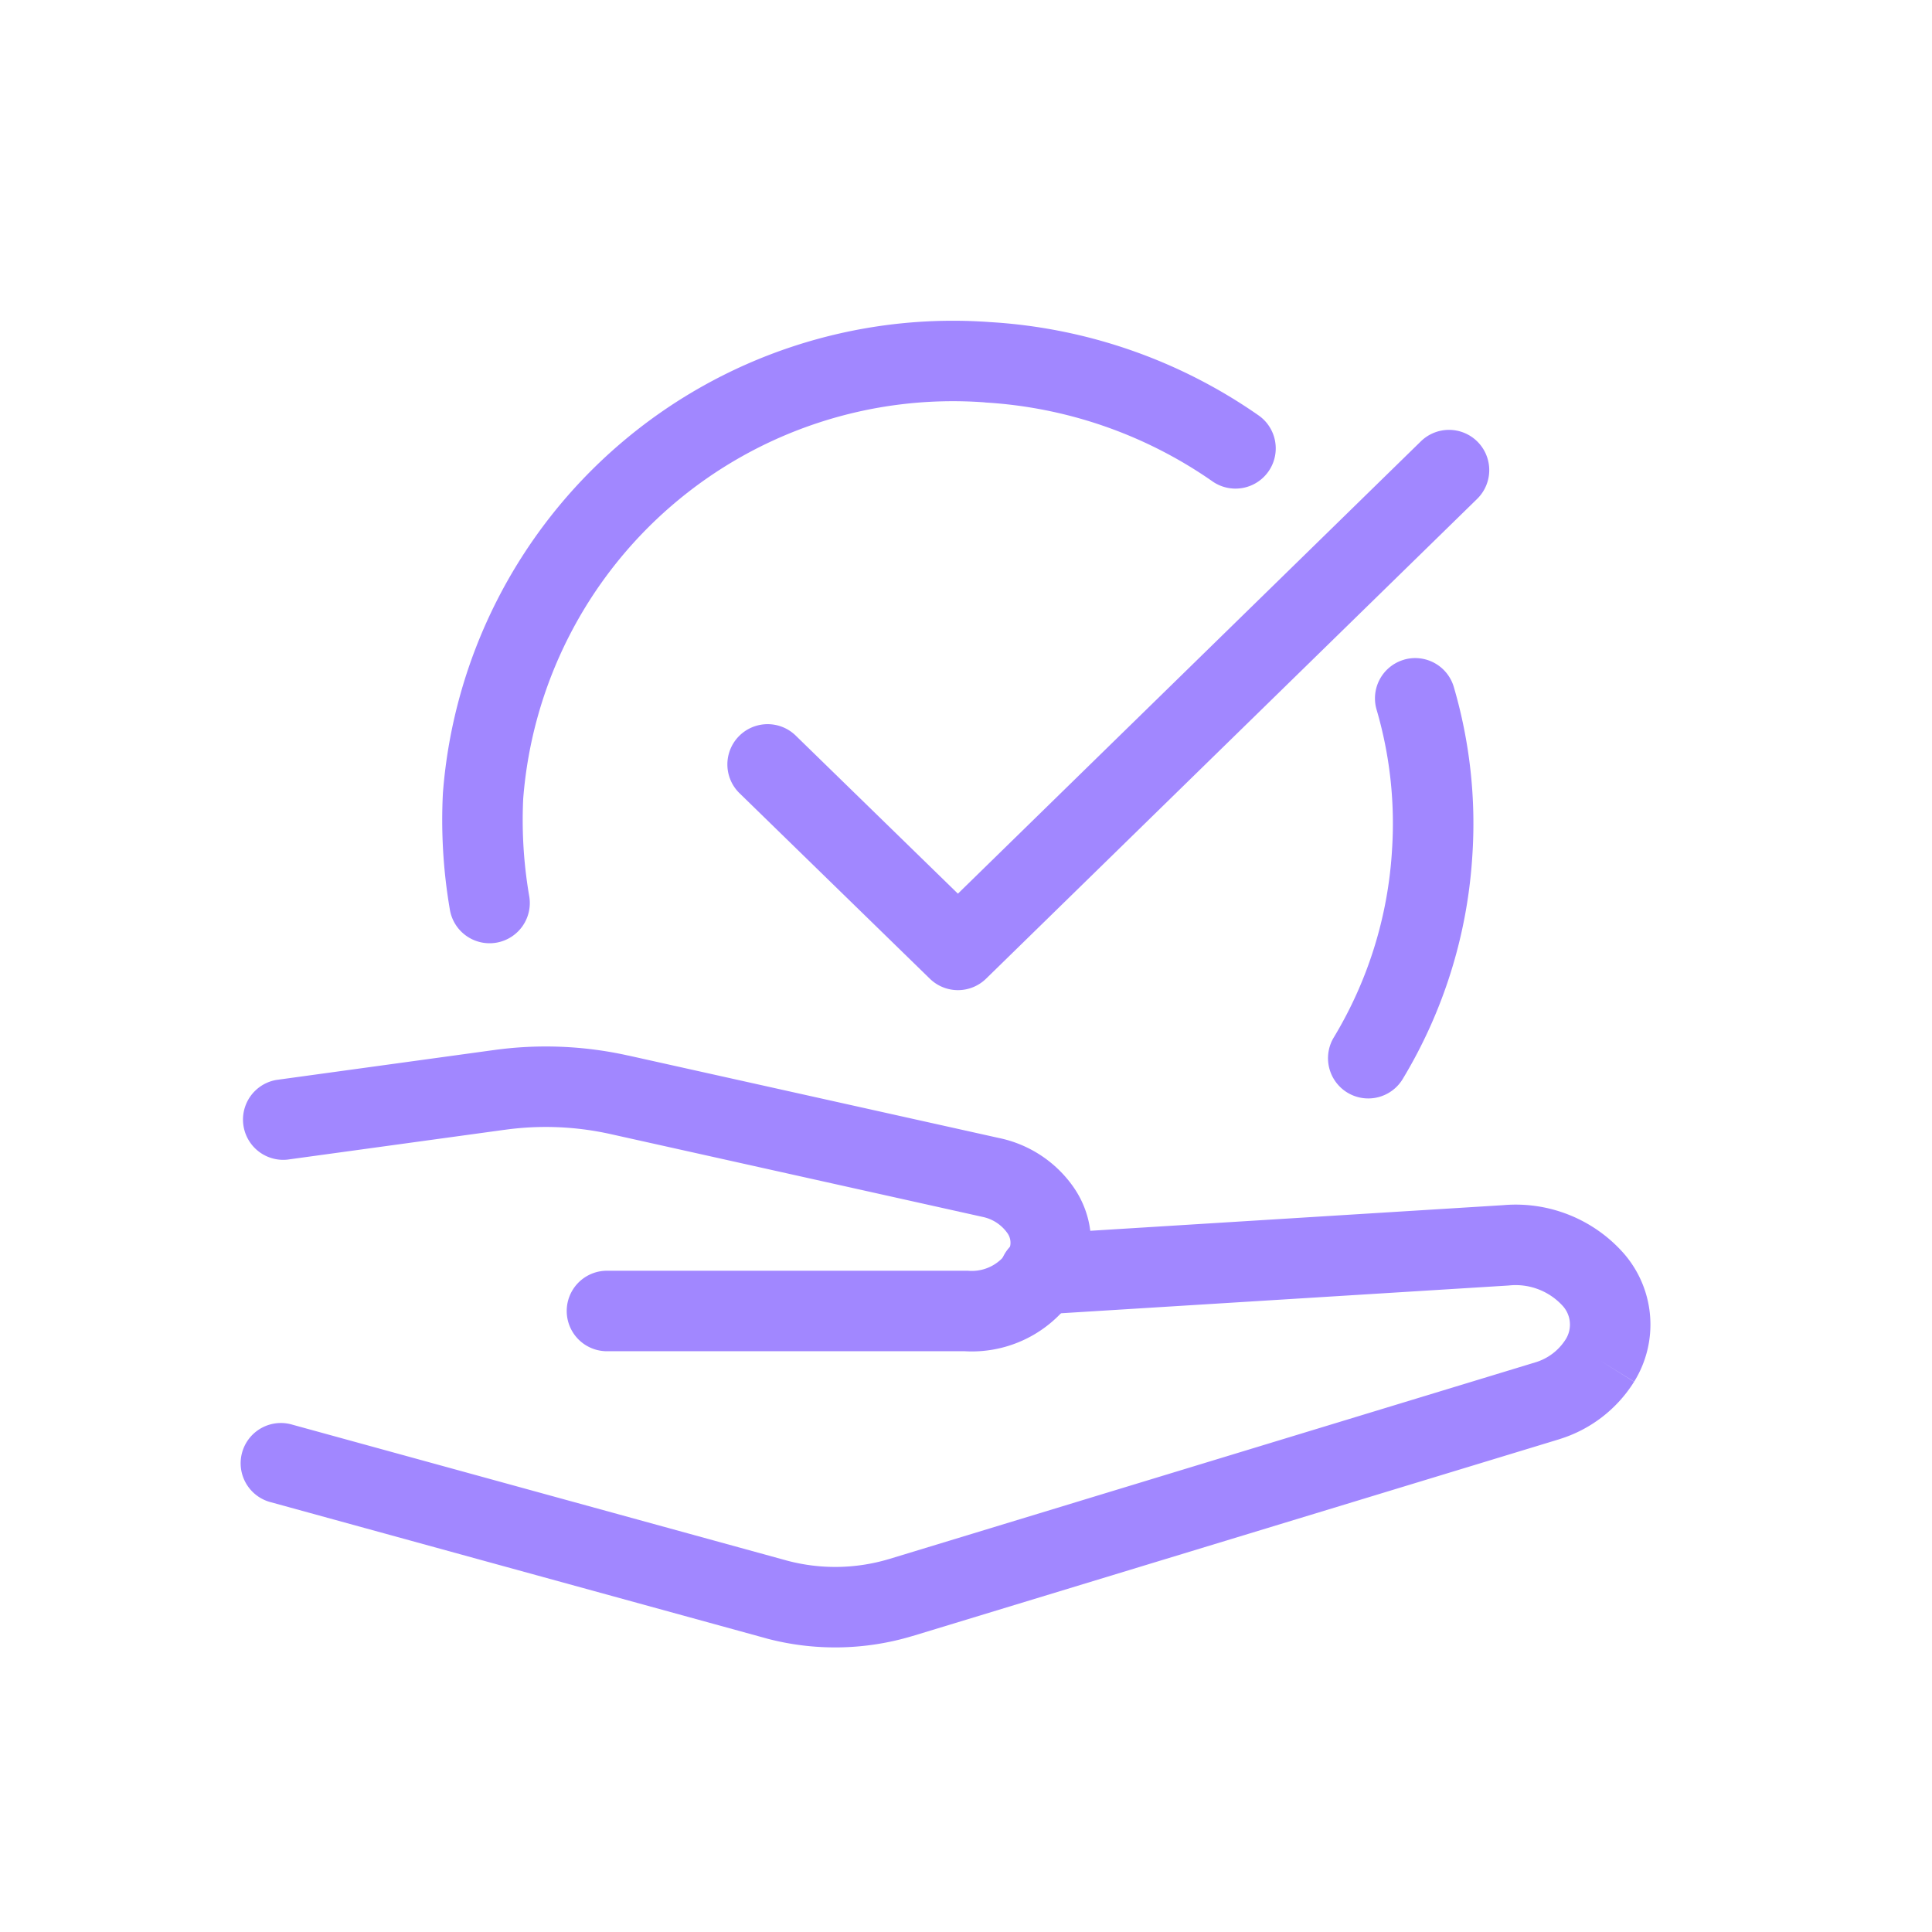
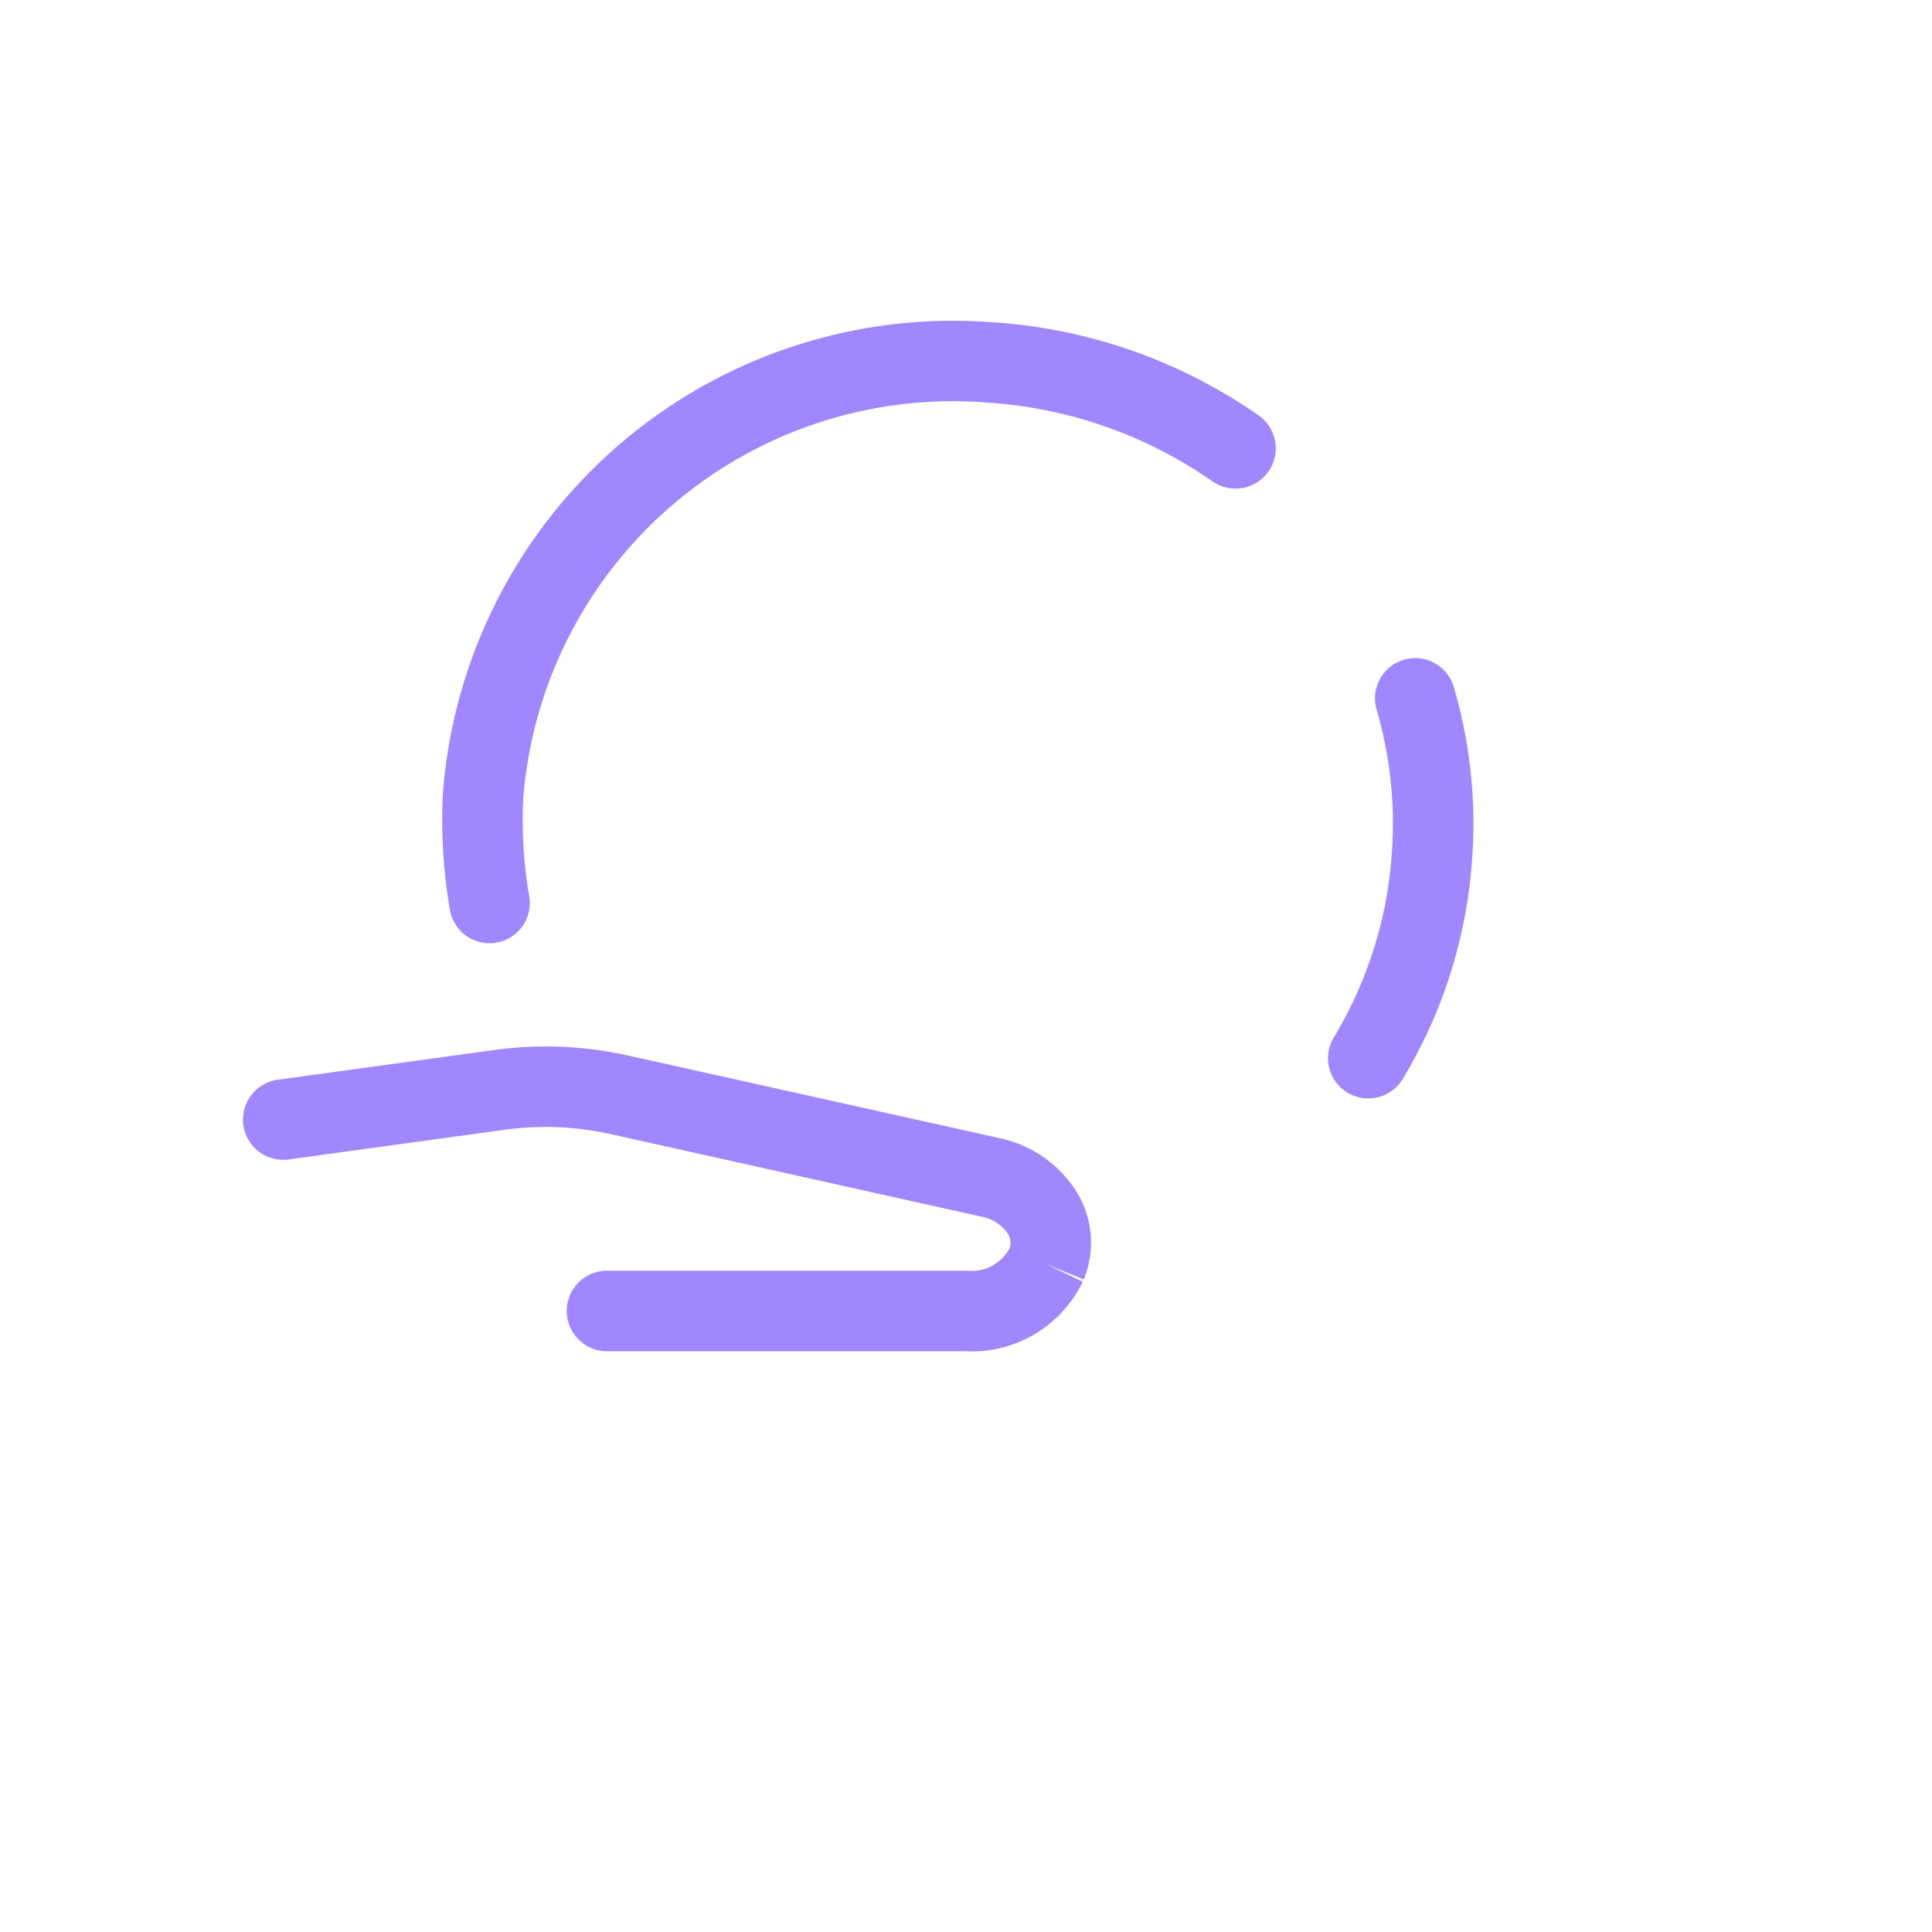
<svg xmlns="http://www.w3.org/2000/svg" fill="none" viewBox="0 0 48 48">
-   <path fill="#A187FF" fill-rule="evenodd" d="M38.24 32.04a1.58 1.58 0 0 0-.758-.102l-11.61.72a1 1 0 0 1-.124-1.996l11.596-.72a3.58 3.58 0 0 1 2.995 1.195l.006.007a2.69 2.69 0 0 1 .255 3.183l-.85-.527.848.53a3.35 3.35 0 0 1-1.853 1.425l-.004.002-16.07 4.89h-.003a6.65 6.65 0 0 1-3.625.06l-.008-.003-12.3-3.38a1 1 0 1 1 .53-1.928l12.296 3.379a4.65 4.65 0 0 0 2.53-.042h.001l16.064-4.889h.001a1.35 1.35 0 0 0 .745-.573.69.69 0 0 0-.064-.812 1.58 1.58 0 0 0-.598-.419Z" clip-rule="evenodd" />
  <path fill="#A187FF" fill-rule="evenodd" d="m15.608 26.224 9.2 2.047a3 3 0 0 1 1.877 1.243l.001.002a2.41 2.41 0 0 1 .24 2.273L26 31.41l.901.435a3.06 3.06 0 0 1-2.932 1.726H15.08a1 1 0 1 1 0-2H24c.024 0 .047 0 .07.002a1.06 1.06 0 0 0 1.014-.566.41.41 0 0 0-.049-.361 1 1 0 0 0-.63-.414l-.022-.005-9.21-2.05a7.404 7.404 0 0 0-2.643-.106h-.004l-5.39.74a1 1 0 0 1-.272-1.98l5.387-.74h.002a9.4 9.4 0 0 1 3.355.134Zm8.859-16.227a10.71 10.71 0 0 0-11.468 9.846 11.14 11.14 0 0 0 .147 2.408 1 1 0 1 1-1.971.338 13.136 13.136 0 0 1-.171-2.886 12.71 12.71 0 0 1 13.603-11.7 13 13 0 0 1 6.677 2.328 1 1 0 0 1-1.147 1.638A11 11 0 0 0 24.481 10l-.014-.002ZM34.88 16.39a1 1 0 0 1 1.24.679c.4 1.367.556 2.795.458 4.217a12.18 12.18 0 0 1-1.721 5.51 1 1 0 1 1-1.713-1.032 10.18 10.18 0 0 0 1.438-4.607v-.006a10.06 10.06 0 0 0-.381-3.52 1 1 0 0 1 .678-1.24Z" clip-rule="evenodd" />
-   <path fill="#A187FF" fill-rule="evenodd" d="M36.715 10.981a1 1 0 0 1-.016 1.414l-12.2 11.92a1 1 0 0 1-1.397.001l-4.72-4.6a1 1 0 1 1 1.396-1.432l4.021 3.919 11.502-11.238a1 1 0 0 1 1.414.016Z" clip-rule="evenodd" />
</svg>